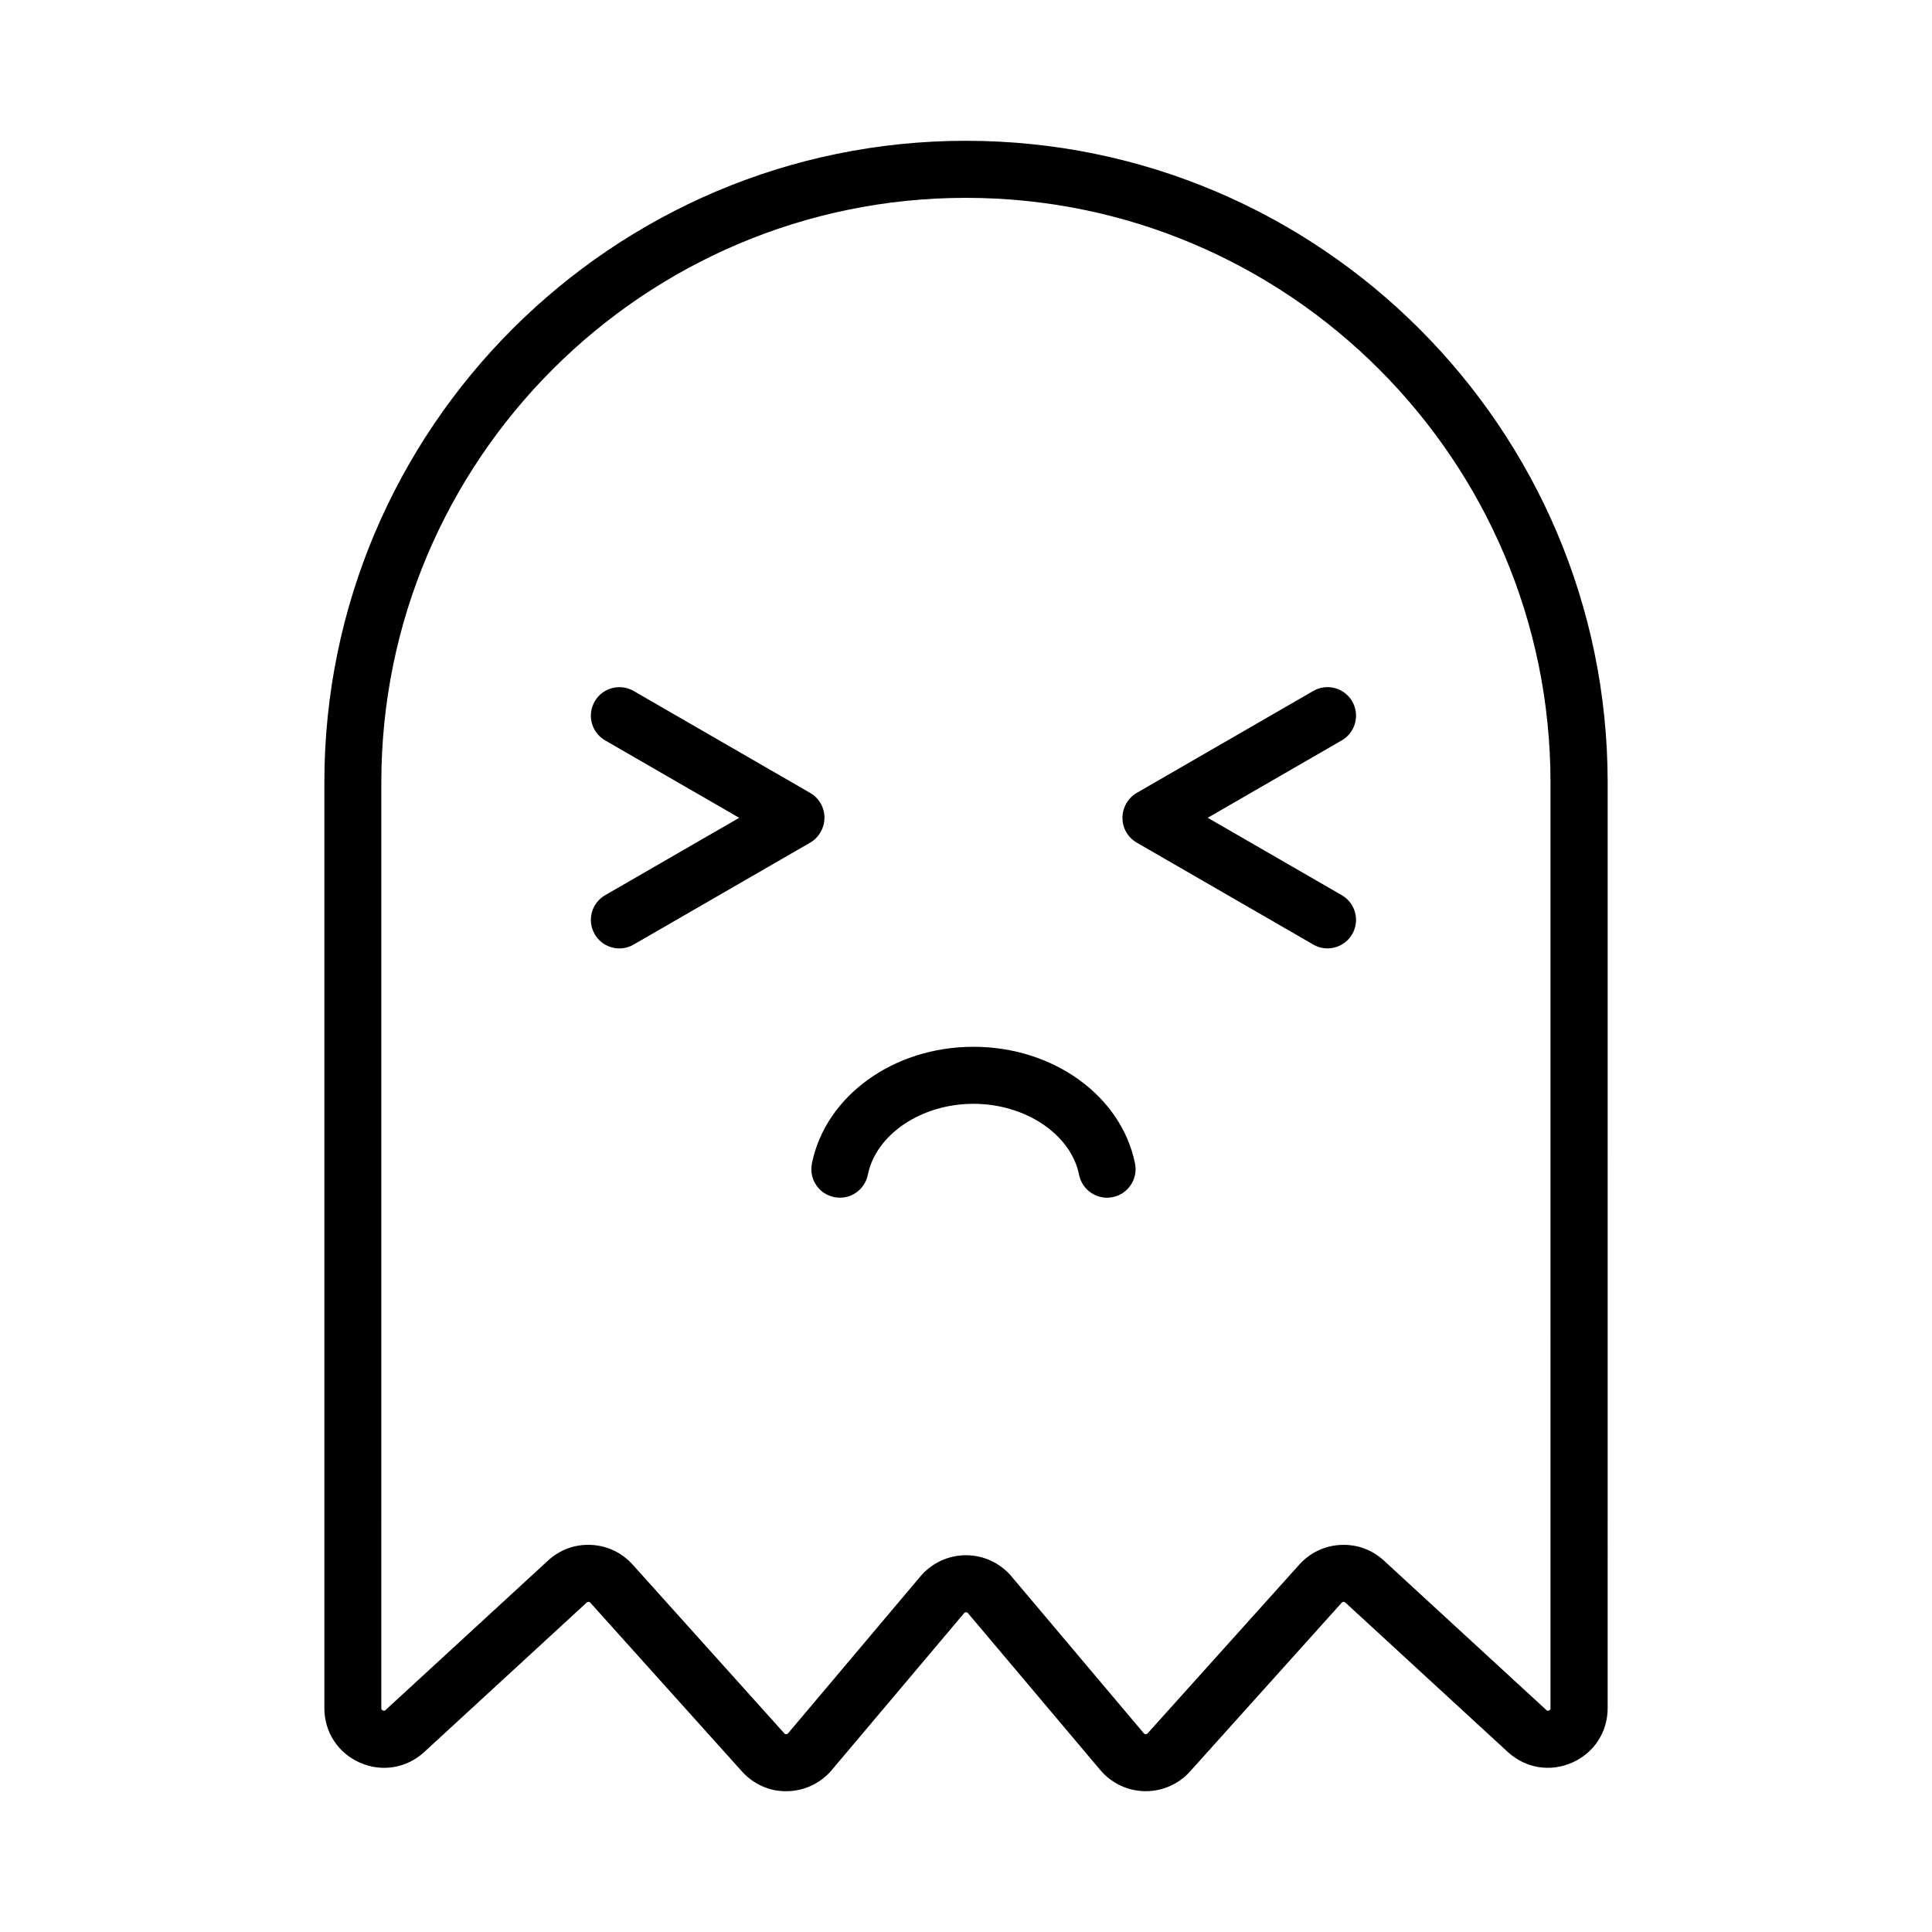
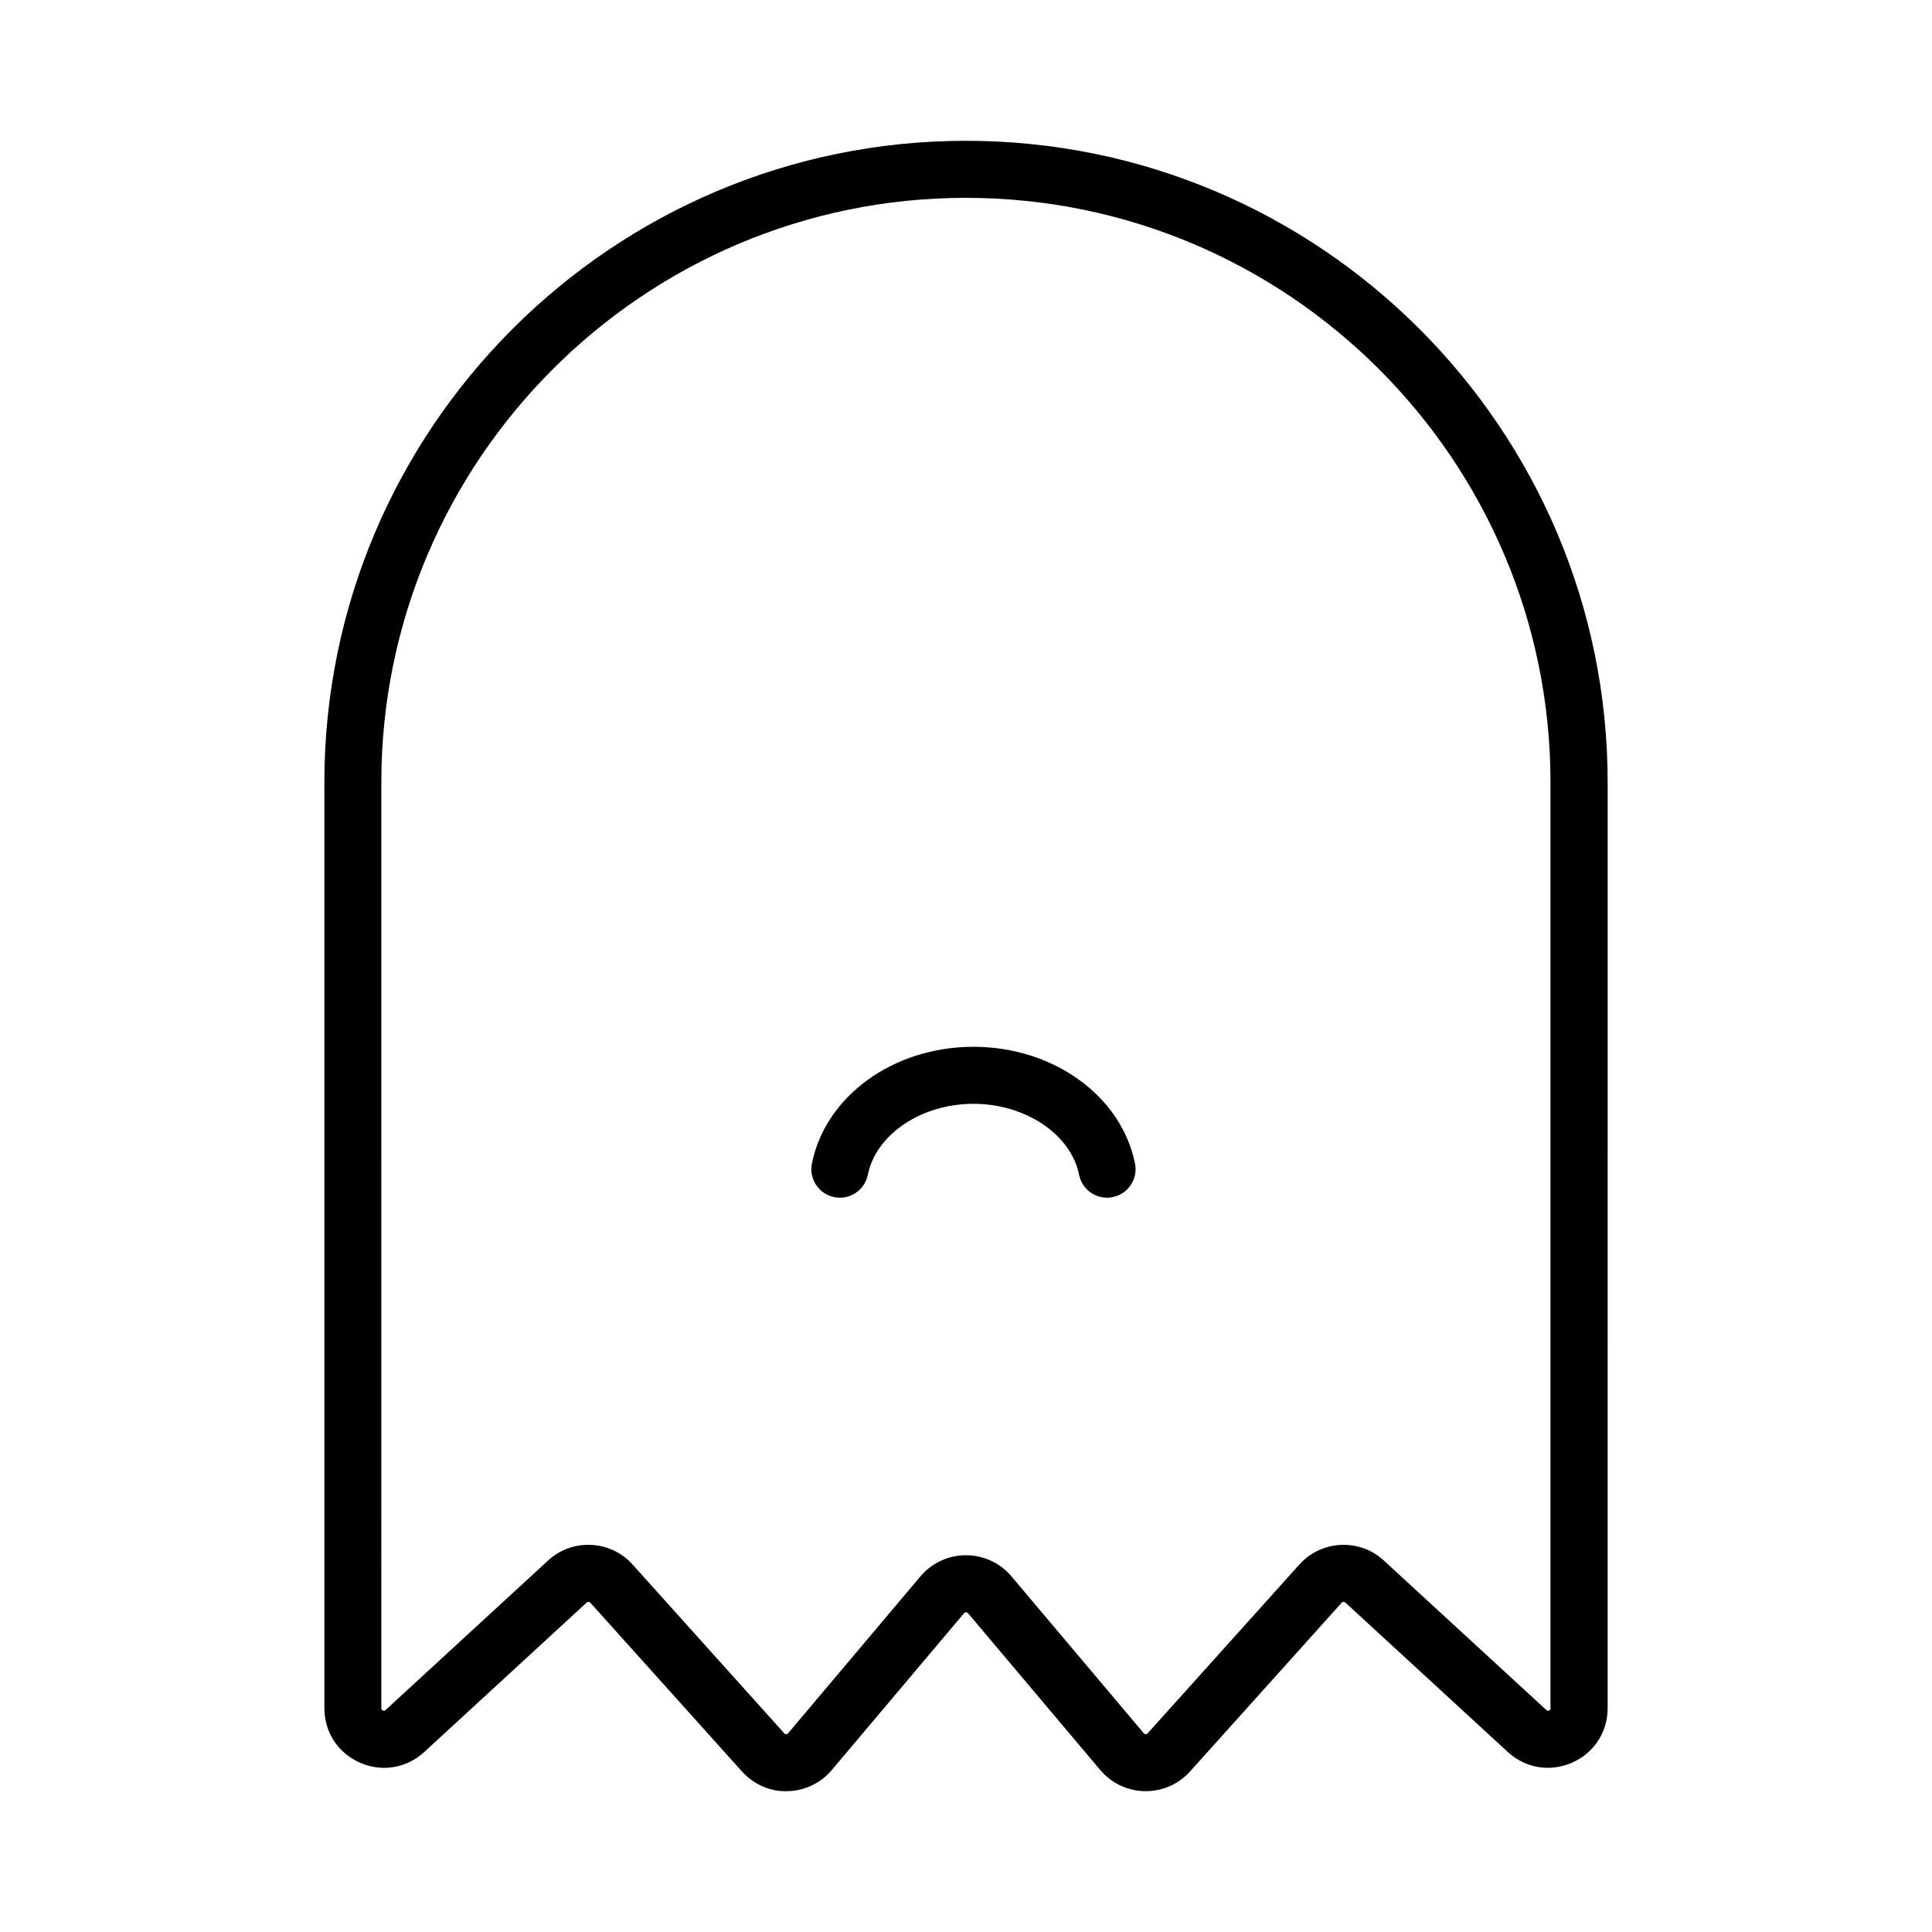
<svg xmlns="http://www.w3.org/2000/svg" fill="#000000" width="800px" height="800px" version="1.1" viewBox="144 144 512 512">
  <g>
    <path d="m401.97 421.41c-21.184 0-39.191 13.012-42.809 30.938-0.82 4.098 1.824 8.082 5.914 8.902 4.098 0.84 8.082-1.82 8.906-5.91 2.168-10.727 14.191-18.816 27.992-18.816 13.801 0 25.832 8.086 27.996 18.816 0.727 3.586 3.879 6.066 7.402 6.066 0.5 0 0.996-0.051 1.508-0.152 4.09-0.828 6.734-4.812 5.914-8.902-3.629-17.93-21.633-30.941-42.824-30.941z" />
    <path d="m400 181.31c-93.754 0-170.04 76.281-170.04 170.04v245.33c0 6.359 3.617 11.895 9.441 14.453 5.812 2.555 12.344 1.473 17.035-2.836l43.047-39.605c0.141-0.125 0.336-0.168 0.492-0.18 0.277 0.012 0.418 0.168 0.469 0.223l40.18 44.715c3.055 3.394 7.441 5.379 11.996 5.234 4.566-0.07 8.879-2.117 11.812-5.606l35.059-41.57c0.051-0.059 0.203-0.242 0.52-0.242 0.309 0 0.457 0.176 0.508 0.23l35.066 41.578c2.941 3.492 7.246 5.535 11.812 5.606h0.25c4.481 0 8.746-1.898 11.738-5.238l40.188-44.719c0.047-0.051 0.188-0.207 0.465-0.215 0.215 0.004 0.352 0.051 0.488 0.176l43.051 39.605c4.691 4.309 11.211 5.394 17.027 2.836 5.824-2.555 9.441-8.09 9.441-14.453l0.004-245.32c-0.02-93.758-76.301-170.04-170.05-170.04zm154.92 415.37c0 0.188 0 0.438-0.398 0.613-0.402 0.18-0.594 0.004-0.727-0.121l-43.055-39.609c-3.125-2.875-7.117-4.344-11.441-4.144-4.242 0.207-8.141 2.062-10.977 5.219l-40.188 44.715c-0.051 0.055-0.195 0.223-0.5 0.223h-0.012c-0.301-0.004-0.441-0.176-0.5-0.238l-35.07-41.578c-3.004-3.562-7.394-5.606-12.055-5.606h-0.004c-4.664 0-9.062 2.047-12.07 5.606l-35.066 41.574c-0.051 0.055-0.191 0.23-0.5 0.238-0.418 0.012-0.457-0.168-0.516-0.223l-40.18-44.715c-2.836-3.16-6.742-5.019-10.984-5.219-4.301-0.207-8.316 1.27-11.445 4.152l-43.051 39.605c-0.125 0.125-0.324 0.301-0.73 0.121-0.398-0.176-0.398-0.438-0.398-0.613l0.004-245.33c0-85.426 69.496-154.92 154.92-154.92s154.92 69.496 154.92 154.92l-0.004 245.33z" />
-     <path d="m502.35 329.88c-2.086-3.621-6.715-4.856-10.324-2.766l-46.789 27.016c-2.336 1.352-3.777 3.93-3.777 6.625 0 2.699 1.441 5.195 3.777 6.543l46.789 27.016c1.188 0.691 2.488 1.02 3.773 1.02 2.609 0 5.148-1.359 6.551-3.777 2.086-3.613 0.852-8.238-2.766-10.324l-35.527-20.512 35.527-20.516c3.617-2.086 4.852-6.707 2.766-10.324z" />
-     <path d="m362.49 360.68c0-2.699-1.441-5.195-3.777-6.543l-46.789-27.016c-3.606-2.09-8.238-0.855-10.324 2.766-2.086 3.613-0.852 8.238 2.766 10.324l35.527 20.516-35.527 20.512c-3.617 2.086-4.852 6.711-2.766 10.324 1.395 2.422 3.941 3.777 6.551 3.777 1.285 0 2.586-0.328 3.773-1.02l46.789-27.016c2.34-1.352 3.777-3.926 3.777-6.625z" />
  </g>
</svg>